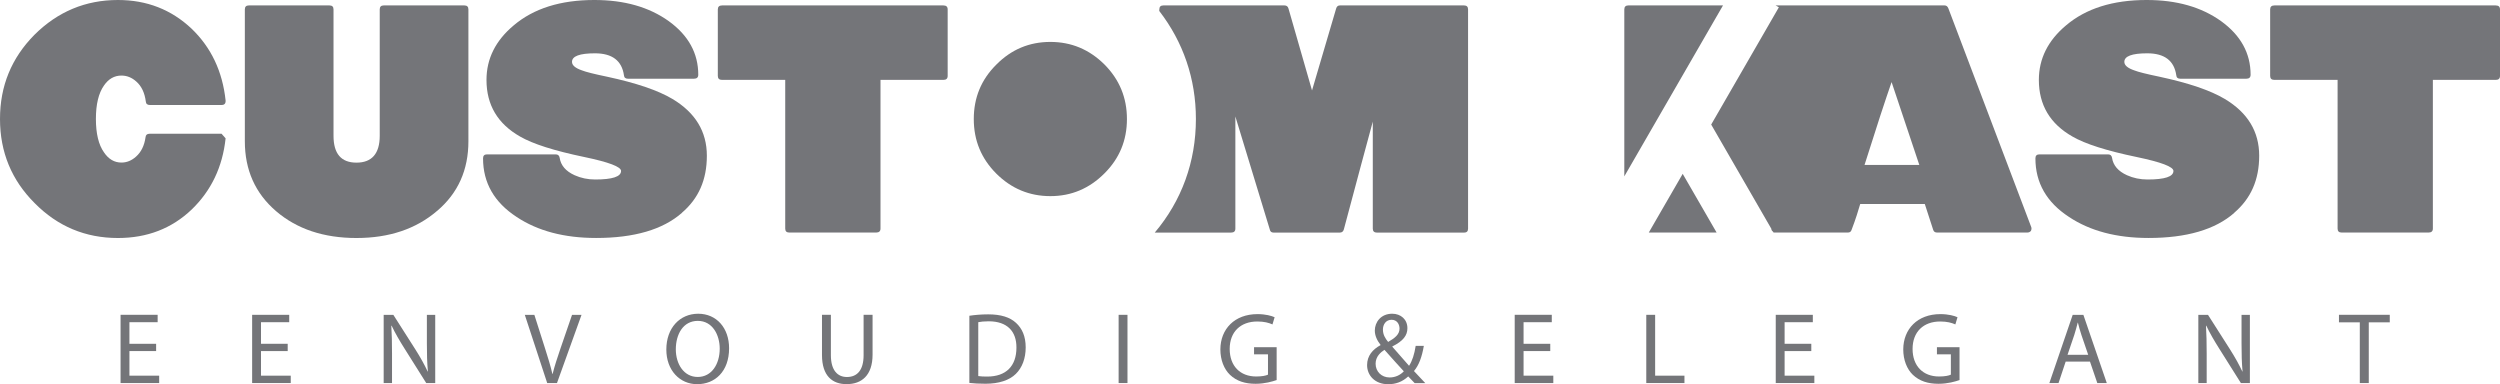
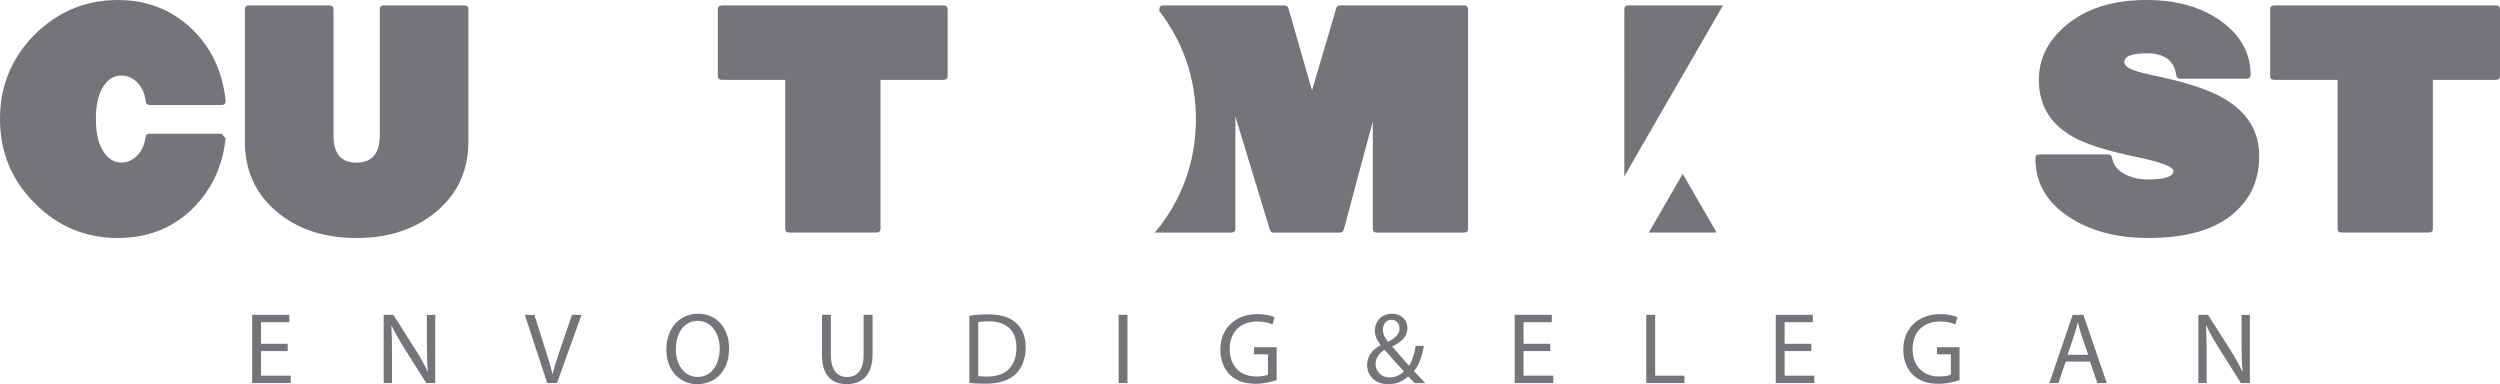
<svg xmlns="http://www.w3.org/2000/svg" id="katman_2" data-name="katman 2" viewBox="0 0 640.52 98.44">
  <defs>
    <style>.cls-1 { fill: #747579; }</style>
  </defs>
  <g id="katman_2-2" data-name="katman 2">
    <path class="cls-1" d="M57.8 35.46c-.78 7.31-3.68 13.38-8.68 18.21-5.1 4.87-11.4 7.31-18.9 7.31-8.33.0-15.44-2.97-21.32-8.92C2.97 46.16.0 38.97.0 30.49S2.94 14.87 8.82 8.92C14.8 2.97 21.93.0 30.22.0c7.4.0 13.7 2.46 18.9 7.38 5 4.82 7.89 10.94 8.68 18.35.05.78-.29 1.17-1.03 1.17H38.39c-.64.0-.98-.29-1.03-.88-.29-2.24-1.1-3.95-2.43-5.12-1.13-1.02-2.4-1.54-3.82-1.54-1.81.0-3.31.85-4.48 2.56-1.37 1.95-2.06 4.8-2.06 8.55s.69 6.61 2.06 8.55c1.18 1.76 2.67 2.63 4.48 2.63 1.37.0 2.62-.51 3.75-1.53 1.32-1.17 2.13-2.83 2.43-4.97.05-.58.39-.88 1.03-.88h18.45l1.03 1.17v.02z" />
    <path class="cls-1" d="M111.99 54.03c-5.39 4.63-12.28 6.95-20.66 6.95s-15.24-2.29-20.59-6.87c-5.34-4.58-8.01-10.55-8.01-17.91V2.41c0-.68.34-1.02 1.03-1.02h20.66c.69.0 1.03.34 1.03 1.02V34.8c0 4.58 1.96 6.87 5.88 6.87s5.96-2.29 5.96-6.87V2.41c0-.68.34-1.02 1.03-1.02h20.66c.69.0 1.03.34 1.03 1.02V36.19c0 7.36-2.67 13.31-8.01 17.84h-.01z" />
-     <path class="cls-1" d="M174.71 54.54c-4.9 4.29-12.23 6.43-21.98 6.43-8.19.0-14.97-1.8-20.37-5.39-5.73-3.74-8.6-8.74-8.6-15.01.0-.68.34-1.02 1.03-1.02h17.57c.59.0.93.29 1.03.88.29 1.95 1.57 3.44 3.82 4.46 1.62.73 3.38 1.1 5.29 1.1 4.41.0 6.62-.73 6.62-2.19.0-1.07-3.14-2.26-9.41-3.57-7.7-1.6-13.19-3.35-16.47-5.25-5.73-3.26-8.6-8.09-8.6-14.5.0-5.44 2.33-10.1 6.99-13.99 5.1-4.32 11.98-6.49 20.66-6.49 7.65.0 13.99 1.8 19.04 5.41 5.05 3.65 7.57 8.24 7.57 13.74.0.68-.37 1.02-1.1 1.02h-16.91c-.64.0-.98-.29-1.03-.88-.54-3.75-3.01-5.63-7.43-5.63-3.92.0-5.88.73-5.88 2.19.0.88.86 1.61 2.57 2.19.98.39 3.11.93 6.4 1.61 7.5 1.61 13.09 3.51 16.76 5.7 5.88 3.51 8.82 8.36 8.82 14.55s-2.13 10.97-6.4 14.62v.02z" />
    <path class="cls-1" d="M375.13 1.39h-31.84c-.49.0-.81.27-.96.8l-6.18 20.98-6.03-20.98c-.15-.54-.49-.8-1.03-.8h-31.03c-.69.0-1.03.34-1.03 1.02l-.02.4c6.14 7.94 9.39 17.38 9.39 27.68.0 10.96-3.64 20.93-10.54 29.1h19.55c.74.0 1.1-.34 1.1-1.02V29.84l8.82 28.95c.1.54.42.8.96.8h16.98c.54.0.88-.27 1.03-.8 1.62-6.14 3.05-11.5 4.3-16.08s2.29-8.43 3.12-11.55v27.42c0 .68.37 1.02 1.1 1.02h22.28c.69.0 1.03-.34 1.03-1.02V2.41c0-.68-.34-1.02-1.03-1.02h.03z" />
-     <path class="cls-1" d="M269.11 10.74c-5.4.0-10.02 1.94-13.86 5.83-3.85 3.82-5.76 8.46-5.76 13.93s1.91 10.11 5.76 13.97c3.87 3.85 8.49 5.78 13.86 5.78s9.98-1.94 13.86-5.83c3.84-3.82 5.76-8.46 5.76-13.92s-1.92-10.12-5.76-13.98c-3.88-3.85-8.5-5.78-13.86-5.78z" />
    <path class="cls-1" d="M225.59 20.47V58.56c0 .68-.37 1.02-1.1 1.02h-22.28c-.69.0-1.03-.34-1.03-1.02V20.47h-16.17c-.74.0-1.1-.34-1.1-1.02V2.41c0-.68.37-1.02 1.1-1.02h56.69c.74.0 1.1.34 1.1 1.02V19.45c0 .68-.37 1.02-1.1 1.02h-16.11z" />
    <g>
-       <path class="cls-1" d="M520.43 58.2 499.18 2.13c-.2-.5-.52-.74-.96-.74h-43.29l.83.48-17.34 30.04 15.41 26.7c0 .2.05.39.2.53.06.09.15.14.23.2l.14.24h19.04c.5.0.82-.24.96-.72.54-1.42.98-2.66 1.32-3.73.34-1.08.64-2.02.88-2.86h16.55l2.14 6.59c.14.48.48.72 1.02.72h23.08c.4.0.72-.14.96-.44.14-.34.18-.64.08-.94h0zm-42.72-15.95c1.57-4.92 2.9-9.12 4.03-12.59 1.17-3.51 2.1-6.37 2.9-8.63l7.1 21.22h-14.03z" />
      <polygon class="cls-1" points="454.4 59.59 454.39 59.58 454.39 59.58 454.4 59.59" />
      <polygon class="cls-1" points="422.43 59.58 439.81 59.58 431.12 44.54 422.43 59.58" />
      <path class="cls-1" d="M431.12 19.27l10.33-17.89h-24.19c-.74.0-1.1.34-1.1 1.02V45.19l7.67-13.29 7.29-12.63z" />
    </g>
    <path class="cls-1" d="M572.44 54.54c-4.9 4.29-12.23 6.43-21.98 6.43-8.19.0-14.97-1.8-20.37-5.39-5.73-3.74-8.6-8.74-8.6-15.01.0-.68.34-1.02 1.03-1.02h17.57c.59.0.93.29 1.03.88.29 1.95 1.57 3.44 3.82 4.46 1.62.73 3.38 1.1 5.29 1.1 4.41.0 6.62-.73 6.62-2.19.0-1.07-3.14-2.26-9.41-3.57-7.7-1.6-13.19-3.35-16.47-5.25-5.73-3.26-8.6-8.09-8.6-14.5.0-5.44 2.33-10.1 6.98-13.99 5.1-4.32 11.98-6.49 20.66-6.49 7.65.0 13.99 1.8 19.04 5.41 5.05 3.65 7.57 8.24 7.57 13.74.0.68-.37 1.02-1.1 1.02h-16.91c-.64.0-.98-.29-1.03-.88-.54-3.75-3.02-5.63-7.43-5.63-3.92.0-5.88.73-5.88 2.19.0.88.86 1.61 2.57 2.19.98.39 3.11.93 6.4 1.61 7.5 1.61 13.09 3.51 16.76 5.7 5.88 3.51 8.82 8.36 8.82 14.55s-2.13 10.97-6.4 14.62l.02.02z" />
    <path class="cls-1" d="M623.32 20.47V58.56c0 .68-.37 1.02-1.1 1.02h-22.28c-.69.0-1.03-.34-1.03-1.02V20.47h-16.18c-.74.0-1.1-.34-1.1-1.02V2.41c0-.68.37-1.02 1.1-1.02h56.69c.74.0 1.1.34 1.1 1.02V19.45c0 .68-.37 1.02-1.1 1.02h-16.1z" />
    <g>
-       <path class="cls-1" d="M40 89.95h-6.84v6.3h7.62v1.89h-9.89V80.66h9.5v1.89h-7.23v5.53H40v1.87z" />
      <path class="cls-1" d="M73.71 89.95h-6.84v6.3h7.62v1.89H64.6V80.66h9.5v1.89h-7.23v5.53h6.84v1.87z" />
      <path class="cls-1" d="M98.3 98.15V80.67h2.48l5.64 8.85c1.3 2.05 2.32 3.89 3.16 5.68l.05-.03c-.21-2.33-.26-4.46-.26-7.19v-7.31h2.14v17.48h-2.3l-5.58-8.87c-1.23-1.95-2.4-3.94-3.29-5.84l-.08.03c.13 2.2.18 4.31.18 7.21v7.47H98.3z" />
      <path class="cls-1" d="M140.2 98.15l-5.74-17.48h2.45l2.74 8.61c.76 2.36 1.41 4.49 1.88 6.54h.05c.5-2.02 1.23-4.23 2.01-6.51l2.97-8.64h2.43l-6.29 17.48h-2.5z" />
      <path class="cls-1" d="M186.8 89.22c0 6.02-3.68 9.21-8.17 9.21s-7.91-3.58-7.91-8.87c0-5.55 3.47-9.18 8.17-9.18s7.91 3.66 7.91 8.85h0zm-13.65.28c0 3.74 2.04 7.08 5.61 7.08s5.64-3.29 5.64-7.26c0-3.48-1.83-7.11-5.61-7.11s-5.64 3.45-5.64 7.29z" />
      <path class="cls-1" d="M212.88 80.66v10.35c0 3.92 1.75 5.58 4.1 5.58 2.61.0 4.28-1.71 4.28-5.58V80.66h2.3v10.19c0 5.37-2.84 7.57-6.65 7.57-3.6.0-6.31-2.05-6.31-7.47v-10.3h2.28z" />
      <path class="cls-1" d="M248.36 80.9c1.38-.21 3.03-.36 4.83-.36 3.26.0 5.58.75 7.12 2.18 1.57 1.43 2.48 3.45 2.48 6.28s-.89 5.19-2.53 6.8c-1.64 1.63-4.36 2.52-7.78 2.52-1.62.0-2.97-.08-4.12-.21v-17.2h0zm2.27 15.45c.57.1 1.41.13 2.3.13 4.85.0 7.49-2.7 7.49-7.42.03-4.12-2.32-6.74-7.12-6.74-1.17.0-2.06.1-2.66.23v13.8h0z" />
      <path class="cls-1" d="M288.87 80.66v17.48h-2.27V80.66h2.27z" />
      <path class="cls-1" d="M327.09 97.37c-1.02.36-3.03.96-5.4.96-2.66.0-4.85-.67-6.57-2.31-1.51-1.45-2.45-3.79-2.45-6.51.03-5.21 3.63-9.03 9.52-9.03 2.04.0 3.63.44 4.38.8l-.55 1.84c-.94-.42-2.11-.75-3.89-.75-4.28.0-7.07 2.65-7.07 7.03s2.69 7.06 6.78 7.06c1.49.0 2.5-.21 3.03-.47v-5.21h-3.57v-1.82h5.79v8.4h0z" />
      <path class="cls-1" d="M362.44 98.15c-.5-.49-.97-.99-1.64-1.71-1.51 1.4-3.21 2-5.14 2-3.42.0-5.4-2.28-5.4-4.9.0-2.39 1.44-4.02 3.44-5.11v-.08c-.91-1.14-1.46-2.41-1.46-3.66.0-2.13 1.54-4.31 4.46-4.31 2.19.0 3.89 1.45 3.89 3.71.0 1.84-1.07 3.29-3.86 4.67v.08c1.49 1.71 3.16 3.63 4.28 4.88.81-1.22 1.36-2.91 1.7-5.11h2.09c-.47 2.75-1.23 4.93-2.53 6.46.94.99 1.85 1.97 2.9 3.09h-2.73zm-2.77-3.02c-1.04-1.14-3-3.27-4.96-5.5-.94.6-2.27 1.71-2.27 3.55.0 2 1.49 3.53 3.6 3.53 1.51.0 2.79-.67 3.63-1.58h0zm-5.35-10.66c0 1.25.57 2.2 1.33 3.14 1.77-1.01 2.92-1.95 2.92-3.42.0-1.06-.6-2.26-2.04-2.26s-2.22 1.19-2.22 2.54h.01z" />
      <path class="cls-1" d="M397.19 89.95h-6.84v6.3h7.62v1.89h-9.89V80.66h9.5v1.89h-7.23v5.53h6.84v1.87h0z" />
      <path class="cls-1" d="M421.79 80.66h2.27v15.59h7.51v1.89h-9.78V80.66z" />
      <path class="cls-1" d="M464.07 89.95h-6.84v6.3h7.62v1.89h-9.89V80.66h9.5v1.89h-7.23v5.53h6.84v1.87z" />
      <path class="cls-1" d="M502.06 97.37c-1.02.36-3.03.96-5.4.96-2.66.0-4.85-.67-6.58-2.31-1.51-1.45-2.45-3.79-2.45-6.51.03-5.21 3.63-9.03 9.52-9.03 2.04.0 3.63.44 4.38.8l-.55 1.84c-.94-.42-2.11-.75-3.89-.75-4.28.0-7.07 2.65-7.07 7.03s2.69 7.06 6.78 7.06c1.49.0 2.5-.21 3.03-.47v-5.21h-3.57v-1.82h5.79v8.4h.01z" />
      <path class="cls-1" d="M529.24 92.65l-1.83 5.5h-2.35l5.98-17.48h2.74l6 17.48h-2.43l-1.88-5.5h-6.23zm5.77-1.76-1.72-5.03c-.39-1.14-.65-2.18-.91-3.19h-.05c-.26 1.04-.55 2.1-.89 3.17l-1.72 5.06h5.29z" />
      <path class="cls-1" d="M563.23 98.15V80.67h2.48l5.64 8.85c1.3 2.05 2.32 3.89 3.16 5.68l.05-.03c-.21-2.33-.26-4.46-.26-7.19v-7.31h2.14v17.48h-2.3l-5.58-8.87c-1.23-1.95-2.4-3.94-3.29-5.84l-.08.03c.13 2.2.18 4.31.18 7.21v7.47h-2.14z" />
-       <path class="cls-1" d="M604.61 82.58h-5.35v-1.92h13.02v1.92h-5.38v15.56h-2.3V82.58h0z" />
    </g>
  </g>
</svg>